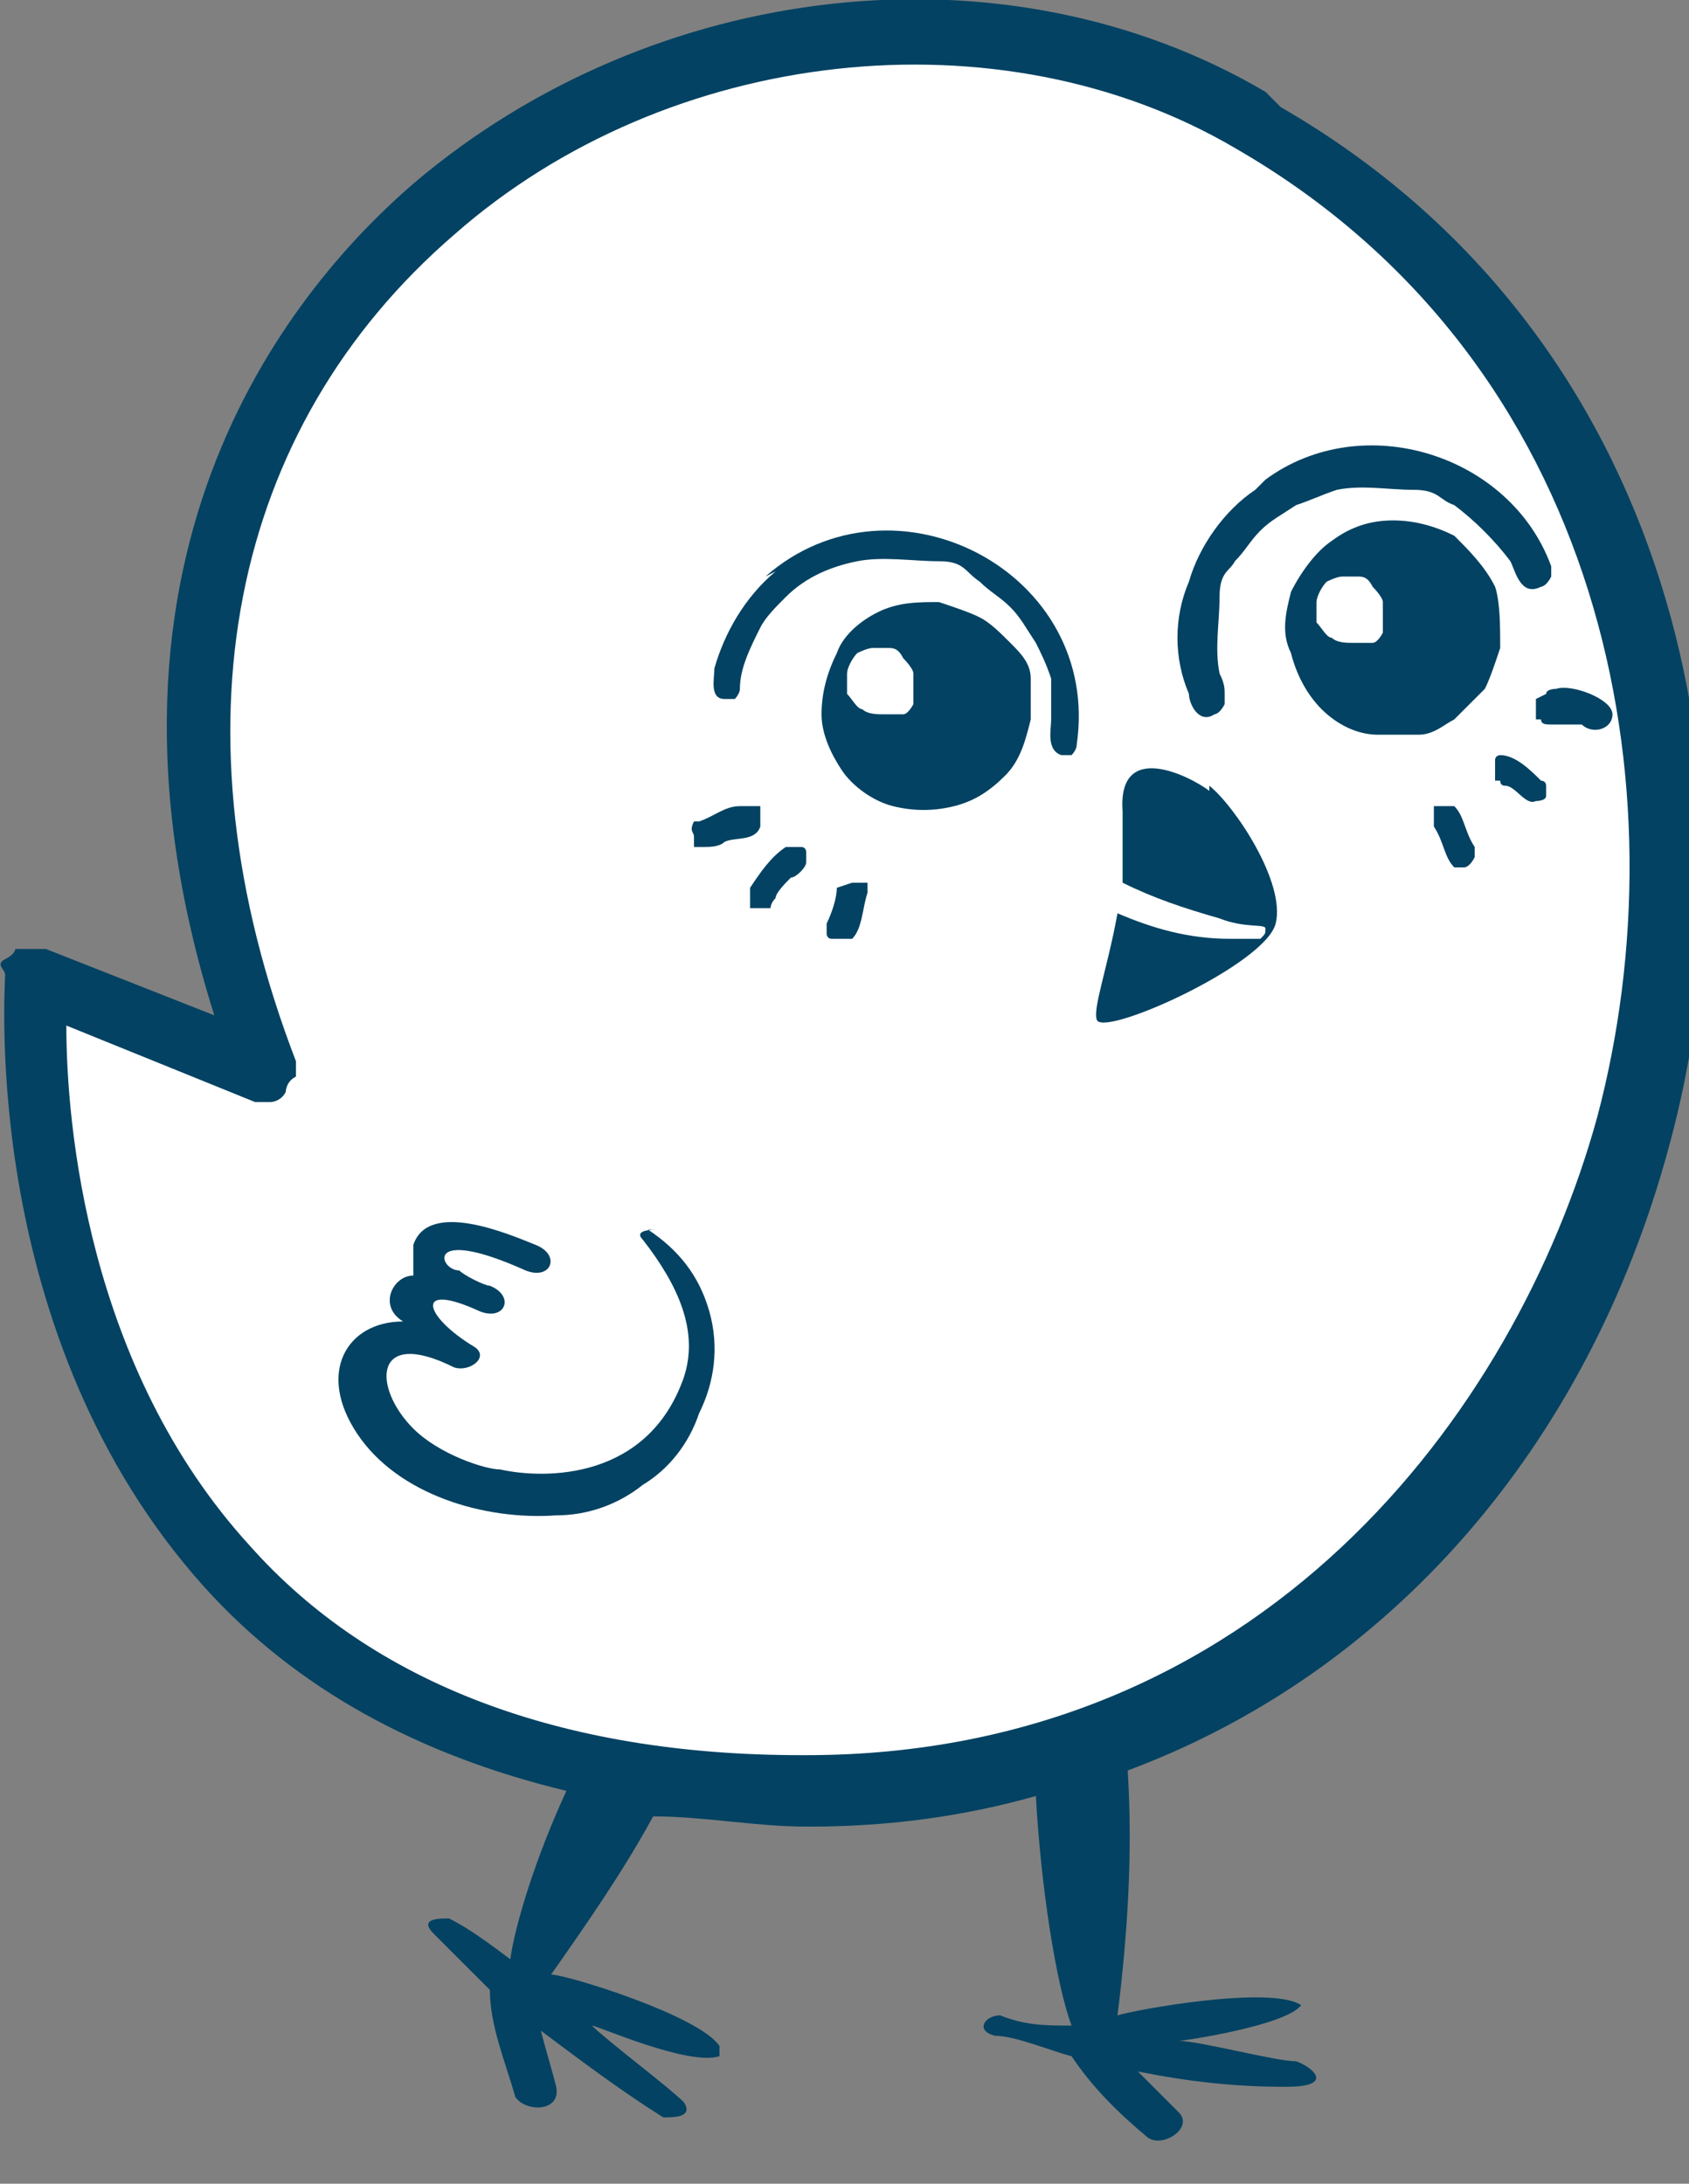
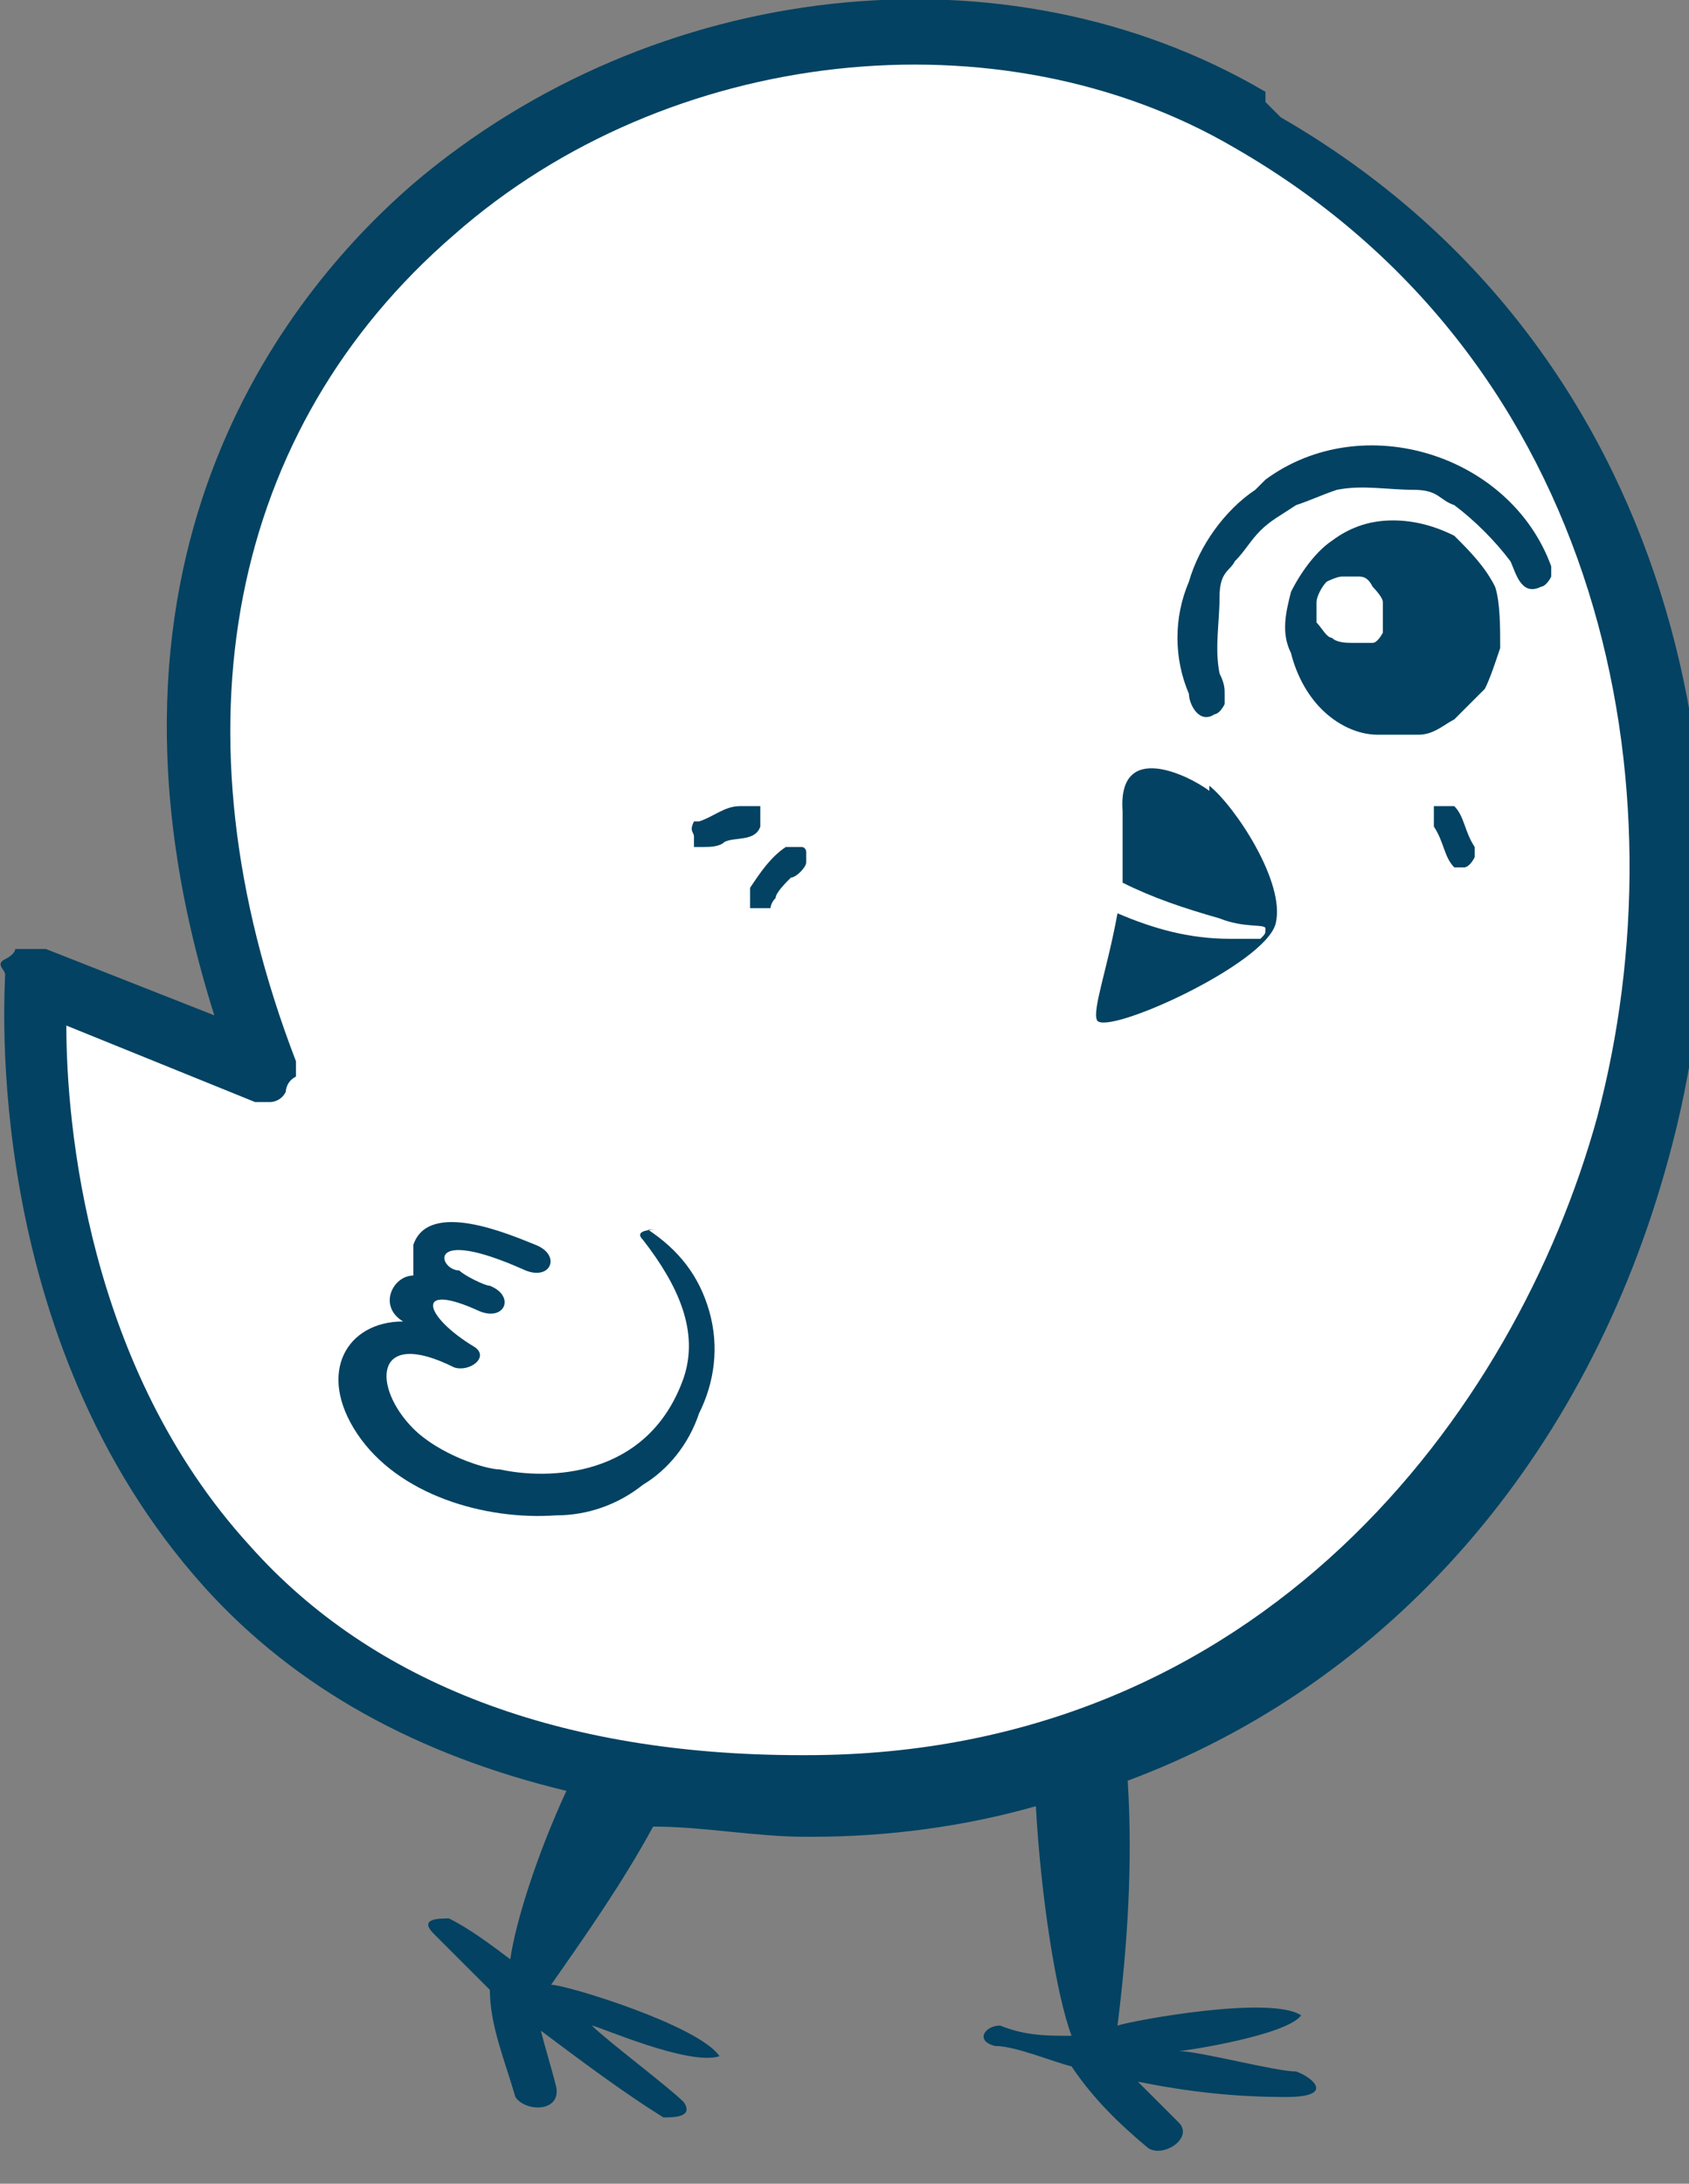
<svg xmlns="http://www.w3.org/2000/svg" id="nugget-notification" width="33.1" height="42.8" version="1.1" viewBox="0 0 33.1 42.8">
  <rect x="0" y="0" width="33.1" height="42.8" fill="#808080" stroke="none" />
  <defs>
    <style>
      .st0 {
        fill: #fff;
      }

      .st1 {
        fill: #034262;
      }
    </style>
  </defs>
-   <path class="st1" d="M24.8,1.8h0C19.7-1.2,12.8-.4,8.1,3.6c-2.2,1.9-6.8,7.1-3.9,16.3l-3.3-1.3H.3s0,.1-.2.2,0,.2,0,.3c0,.3-.5,7.1,3.9,12,1.8,2,4.2,3.3,7.1,4-.6,1.3-1,2.6-1.1,3.3h0c-.4-.3-.8-.6-1.2-.8-.2,0-.6,0-.3.3s.8.8,1.1,1.1c0,.7.3,1.4.5,2.1.2.3.9.3.8-.2-.1-.4-.2-.7-.3-1.1.8.6,1.6,1.2,2.4,1.7.2,0,.6,0,.4-.3-.3-.3-1.5-1.2-1.8-1.5.1,0,1.9.8,2.5.6h0v-.2c-.4-.6-3-1.4-3.3-1.4.7-1,1.4-2,2-3.1,1,0,2,.2,3,.2h.1c1.5,0,3-.2,4.4-.6.1,1.8.4,3.7.7,4.5h0c-.5,0-.9,0-1.4-.2-.3,0-.5.3-.1.4.4,0,1.1.3,1.5.4.4.6.9,1.1,1.5,1.6.3.2.9-.2.6-.5l-.8-.8c1,.2,1.9.3,2.9.3s.5-.4.2-.5c-.4,0-1.9-.4-2.3-.4.1,0,2.1-.3,2.4-.7h0c-.6-.4-3.3.1-3.6.2.2-1.6.3-3.2.2-4.8,5.1-1.9,9-6.3,10.6-12.2,1.9-6.9.2-15.9-7.6-20.4l-.3-.3Z" />
+   <path class="st1" d="M24.8,1.8h0C19.7-1.2,12.8-.4,8.1,3.6c-2.2,1.9-6.8,7.1-3.9,16.3l-3.3-1.3H.3s0,.1-.2.2,0,.2,0,.3c0,.3-.5,7.1,3.9,12,1.8,2,4.2,3.3,7.1,4-.6,1.3-1,2.6-1.1,3.3h0c-.4-.3-.8-.6-1.2-.8-.2,0-.6,0-.3.3s.8.8,1.1,1.1c0,.7.3,1.4.5,2.1.2.3.9.3.8-.2-.1-.4-.2-.7-.3-1.1.8.6,1.6,1.2,2.4,1.7.2,0,.6,0,.4-.3-.3-.3-1.5-1.2-1.8-1.5.1,0,1.9.8,2.5.6h0c-.4-.6-3-1.4-3.3-1.4.7-1,1.4-2,2-3.1,1,0,2,.2,3,.2h.1c1.5,0,3-.2,4.4-.6.1,1.8.4,3.7.7,4.5h0c-.5,0-.9,0-1.4-.2-.3,0-.5.3-.1.4.4,0,1.1.3,1.5.4.4.6.9,1.1,1.5,1.6.3.2.9-.2.6-.5l-.8-.8c1,.2,1.9.3,2.9.3s.5-.4.2-.5c-.4,0-1.9-.4-2.3-.4.1,0,2.1-.3,2.4-.7h0c-.6-.4-3.3.1-3.6.2.2-1.6.3-3.2.2-4.8,5.1-1.9,9-6.3,10.6-12.2,1.9-6.9.2-15.9-7.6-20.4l-.3-.3Z" />
  <path class="st0" d="M31.3,21.9c-1.6,5.8-6.6,12.5-15.5,12.5h-.1c-4.7,0-8.4-1.4-10.8-4.1-3.2-3.5-3.6-8.3-3.6-10.2l3.7,1.5h.3c0,0,.2,0,.3-.2,0,0,0-.2.2-.3v-.3c-2.5-6.5-1.3-12.4,3.1-16.2C13.1.9,19.6.2,24.2,2.9c7.3,4.2,8.8,12.6,7.1,19" />
  <path class="st1" d="M12.9,24.1c-.1,0-.5,0-.3.2.7.9,1.1,1.8.8,2.7-.7,2-2.7,2-3.6,1.8-.3,0-1.2-.3-1.7-.8-.8-.8-.8-2,.8-1.2.3.1.7-.2.4-.4-1-.6-1.2-1.3.1-.7.5.2.7-.3.2-.5-.1,0-.5-.2-.6-.3-.4,0-.7-.9,1.3,0,.5.2.7-.3.2-.5s-2.1-.9-2.4,0v.6c-.4,0-.7.6-.2.9-1.1,0-1.7,1-.9,2.2.8,1.2,2.5,1.7,3.9,1.6.6,0,1.2-.2,1.7-.6.5-.3.9-.8,1.1-1.4.3-.6.4-1.3.2-2s-.6-1.2-1.2-1.6" />
  <path class="st1" d="M29.4,12.7c0-.4,0-.9-.1-1.2-.2-.4-.5-.7-.8-1-.4-.2-.8-.3-1.2-.3s-.8.1-1.2.4c-.3.2-.6.6-.8,1-.1.4-.2.8,0,1.2.1.4.3.8.6,1.1.3.3.7.5,1.1.5h.8c.3,0,.5-.2.7-.3.2-.2.4-.4.6-.6.1-.2.2-.5.3-.8Z" />
-   <path class="st1" d="M18.4,11.8c-.4,0-.8,0-1.2.2-.4.2-.7.5-.8.8-.2.4-.3.8-.3,1.2s.2.8.4,1.1c.2.3.6.6,1,.7.4.1.8.1,1.2,0,.4-.1.7-.3,1-.6s.4-.7.5-1.1v-.8c0-.3-.2-.5-.4-.7-.2-.2-.4-.4-.6-.5s-.5-.2-.8-.3Z" />
  <path class="st1" d="M24.6,9.6c-.6.4-1.1,1.1-1.3,1.8-.3.7-.3,1.5,0,2.2,0,.2.2.6.5.4,0,0,.1,0,.2-.2v-.2c0-.1,0-.2-.1-.4h0c-.1-.5,0-1,0-1.5s.2-.5.3-.7c.2-.2.3-.4.5-.6.2-.2.4-.3.7-.5h0c.3-.1.5-.2.8-.3.5-.1,1,0,1.5,0s.5.2.8.3c.4.3.8.7,1.1,1.1h0c.1.2.2.7.6.5,0,0,.1,0,.2-.2v-.2c-.8-2.2-3.7-3.1-5.6-1.7l-.2.2Z" />
-   <path class="st1" d="M30.1,13.7v.4h.1c0,.1.1.1.2.1h.6c.2.2.6.1.6-.2s-.8-.6-1.1-.5c0,0-.2,0-.2.1" />
  <path class="st0" d="M26.6,12.6h-.1c-.1,0-.3,0-.4-.1-.1,0-.2-.2-.3-.3v-.4c0-.1.1-.3.2-.4,0,0,.2-.1.3-.1h.3c.1,0,.2,0,.3.2,0,0,.2.2.2.3v.6s-.1.2-.2.2h-.3" />
  <path class="st1" d="M28.5,15.8h-.4v.4c.2.3.2.6.4.8h.2s.1,0,.2-.2h0v-.2c-.2-.3-.2-.6-.4-.8Z" />
-   <path class="st1" d="M30.2,15.3c-.2-.2-.5-.5-.8-.5,0,0-.1,0-.1.1v.4h.1q0,.1.1.1h0c.2,0,.4.4.6.3,0,0,.2,0,.2-.1v-.2h0c0-.1-.1-.1-.1-.1Z" />
  <path class="st1" d="M23.7,15.5c-.4-.3-1.8-1-1.7.4v1.4c.6.3,1.2.5,1.9.7.5.2.9.1.9.2s0,.1-.1.2h-.6c-.8,0-1.5-.2-2.2-.5-.2,1.1-.5,1.9-.4,2.1.2.3,3.3-1.1,3.5-1.9s-.8-2.3-1.3-2.7" />
-   <path class="st1" d="M15.2,11.2c-.6.5-1,1.2-1.2,1.9,0,.2-.1.6.2.6h.2s.1-.1.1-.2c0-.4.2-.8.4-1.2.1-.2.3-.4.5-.6.4-.4.9-.6,1.4-.7.5-.1,1.1,0,1.6,0s.5.2.8.4c.2.2.4.3.6.5s.3.4.5.7c.1.2.2.4.3.7,0,0,0,.1,0,0v.8c0,.2-.1.6.2.7h.2s.1-.1.1-.2c.5-3.4-3.6-5.5-6.1-3.3" />
  <path class="st0" d="M17.4,14h-.1c-.1,0-.3,0-.4-.1-.1,0-.2-.2-.3-.3v-.4c0-.1.1-.3.2-.4,0,0,.2-.1.3-.1h.3c.1,0,.2,0,.3.2,0,0,.2.2.2.3v.6s-.1.2-.2.2h-.3" />
-   <path class="st1" d="M16.4,17.4c0,.2-.1.5-.2.7v.2s0,.1.1.1h.4c.2-.2.2-.6.3-.9h0v-.2h-.3" />
  <path class="st1" d="M15.4,16.6c-.3.2-.5.5-.7.8v.4h.4s0-.1.1-.2h0c0-.1.2-.3.3-.4.1,0,.3-.2.3-.3v-.2s0-.1-.1-.1h-.4" />
  <path class="st1" d="M13.8,16.6c.1,0,.3,0,.4-.1h0c.2-.1.6,0,.7-.3v-.4h-.4c-.3,0-.5.2-.8.3h-.1c-.1.2,0,.2,0,.3v.2h.2" />
</svg>